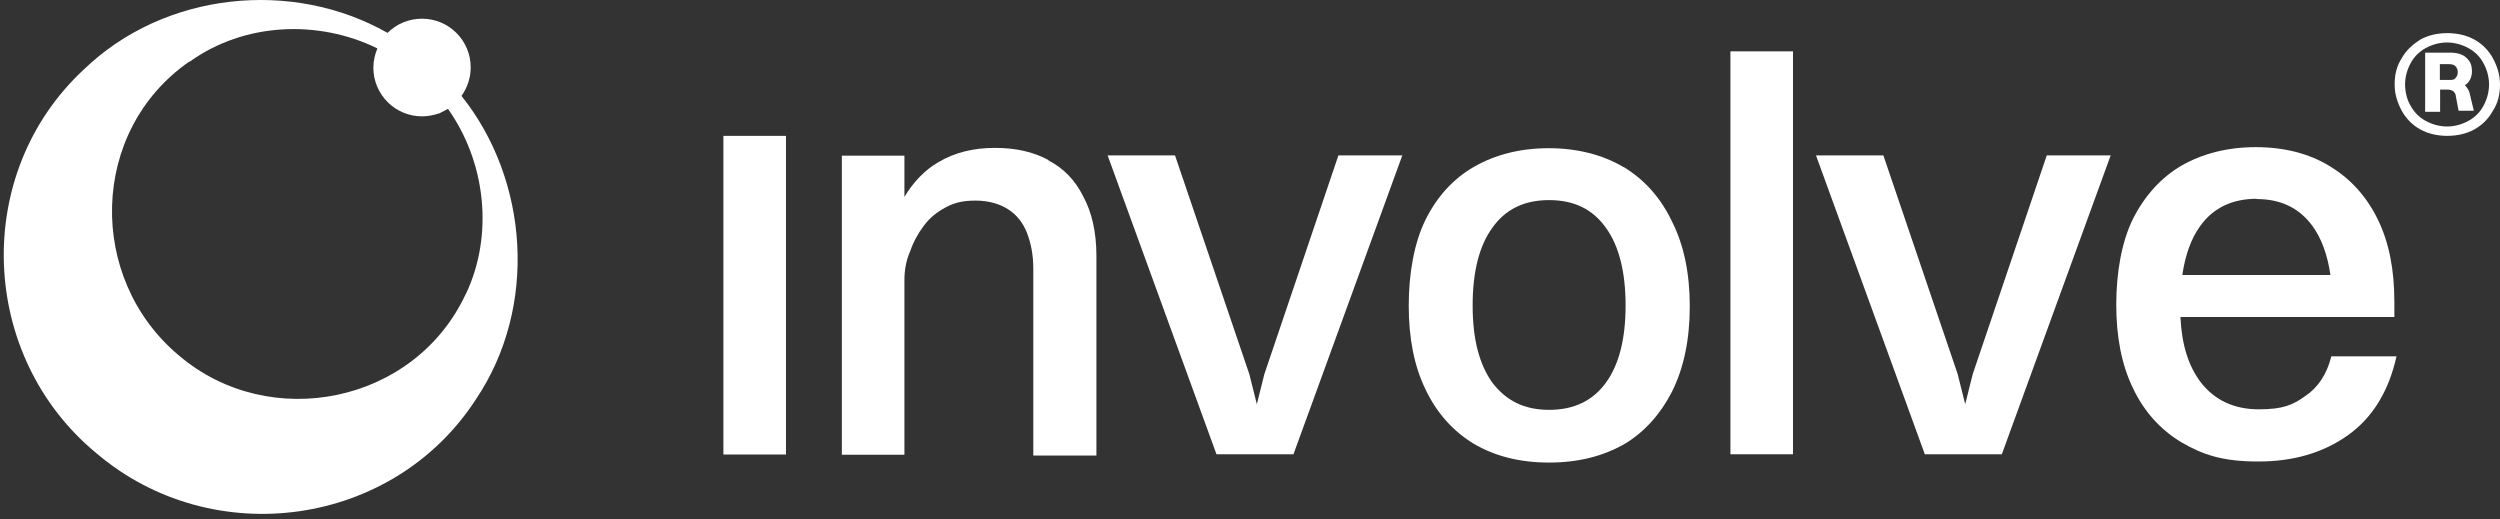
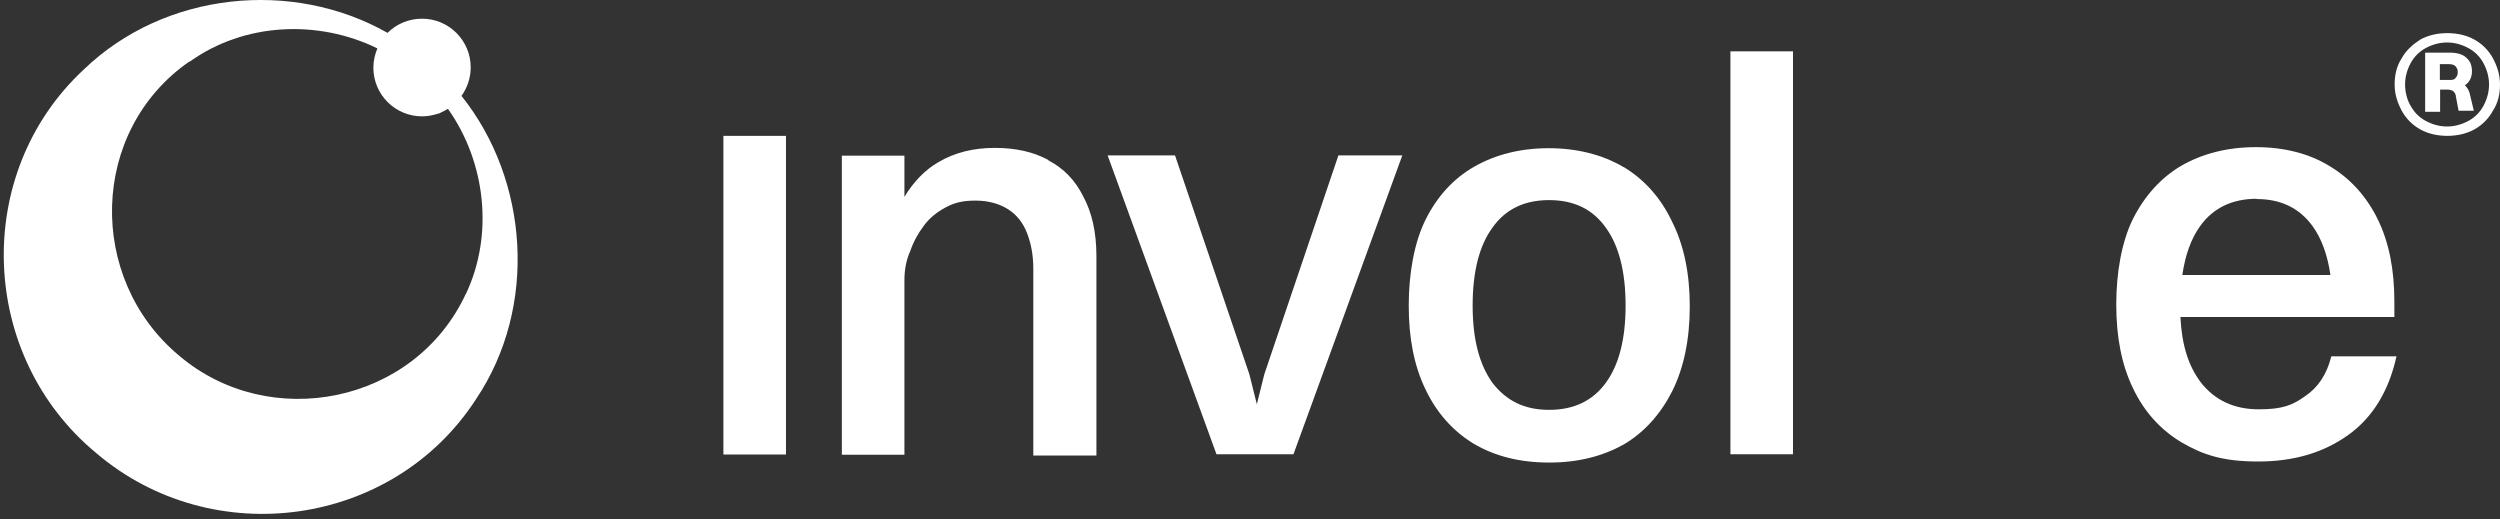
<svg xmlns="http://www.w3.org/2000/svg" width="472" height="98" viewBox="0 0 472 98" fill="none">
  <rect x="0" y="0" width="472" height="98" fill="#333333" stroke="none" />
  <path d="M440.141 67.331C439.283 70.715 437.617 73.19 435.193 74.806C432.921 76.423 431.104 77.281 426.459 77.281C421.815 77.281 418.129 75.564 415.504 72.18C413.182 69.099 411.92 65.159 411.667 59.855H452.055V56.976C452.055 50.864 451.046 45.763 448.925 41.419C446.805 37.075 443.725 33.691 439.838 31.367C436.001 28.994 431.255 27.781 425.904 27.781C420.553 27.781 415.858 28.994 411.869 31.267C407.982 33.539 404.902 36.974 402.681 41.368C400.56 45.712 399.551 51.471 399.551 57.532C399.551 63.593 400.56 68.846 402.681 73.24C404.801 77.736 407.931 81.171 411.92 83.544C416.009 85.918 419.745 87.131 426.358 87.131C432.972 87.131 438.576 85.514 443.271 82.181C447.966 78.847 450.995 73.847 452.459 67.28H440.141V67.331ZM426.056 37.58C430.65 37.58 434.133 39.298 436.607 42.682C438.323 45.056 439.434 48.137 439.989 51.925H412.021C412.576 48.137 413.687 45.056 415.353 42.732C417.826 39.247 421.461 37.53 426.056 37.53V37.58Z" fill="white" />
-   <path d="M372.444 70.657L371.03 76.314L369.617 70.657L355.582 29.34H342.859L363.407 85.76H377.947L398.494 29.34H386.428L372.444 70.657Z" fill="white" />
  <path d="M338.517 9.695H326.703V85.764H338.517V9.695Z" fill="white" />
  <path d="M306.559 31.567C302.571 29.193 297.724 27.98 292.373 27.98C287.021 27.98 282.326 29.193 278.338 31.466C274.349 33.739 271.27 37.173 269.099 41.568C266.978 45.912 265.969 51.67 265.969 57.731C265.969 63.792 266.978 69.045 269.099 73.44C271.219 77.935 274.299 81.37 278.186 83.744C282.174 86.118 286.92 87.33 292.473 87.33C298.027 87.33 302.571 86.118 306.508 83.946C310.396 81.673 313.475 78.238 315.697 73.894C317.918 69.449 319.029 64.045 319.029 57.832C319.029 51.619 317.918 46.265 315.697 41.871C313.576 37.375 310.497 33.941 306.609 31.567H306.559ZM303.176 72.278C300.703 75.662 297.169 77.379 292.473 77.379C287.778 77.379 284.396 75.662 281.771 72.278C279.297 68.793 278.035 64.095 278.035 57.681C278.035 51.266 279.297 46.366 281.771 42.982C284.244 39.497 287.778 37.779 292.473 37.779C297.169 37.779 300.703 39.497 303.176 42.982C305.65 46.366 306.912 51.316 306.912 57.681C306.912 64.045 305.65 68.894 303.176 72.278Z" fill="white" />
  <path d="M238.705 70.657L237.292 76.314L235.878 70.657L221.843 29.34H209.121L229.669 85.76H244.208L264.756 29.34H252.69L238.705 70.657Z" fill="white" />
  <path d="M197.916 30.195C195.089 28.68 191.807 27.922 187.819 27.922C183.831 27.922 180.246 28.78 177.116 30.649C174.592 32.114 172.471 34.337 170.755 37.165V29.387H158.941V85.857H170.755V52.874C170.755 50.904 171.108 49.035 171.866 47.368C172.471 45.6 173.38 43.984 174.491 42.519C175.602 41.054 176.965 39.994 178.58 39.135C180.196 38.276 181.71 37.872 184.184 37.872C186.658 37.872 188.677 38.478 190.293 39.489C191.908 40.499 193.12 42.014 193.877 43.934C194.634 45.853 195.089 48.075 195.089 50.752V86.009H207.003V48.328C207.003 43.833 206.145 40.095 204.53 37.115C203.015 34.034 200.794 31.761 197.966 30.296L197.916 30.195Z" fill="white" />
  <path d="M148.392 25.652H136.578V85.81H148.392V25.652Z" fill="white" />
  <path d="M87.152 18.076C88.212 16.561 88.868 14.743 88.868 12.722C88.868 7.621 84.729 3.53 79.68 3.53C77.156 3.53 74.834 4.54 73.168 6.207C55.195 -3.996 31.063 -1.572 15.816 13.127C-5.337 32.775 -4.024 67.223 18.189 85.558C40.15 104.247 74.228 99.549 89.878 75.355C101.591 57.929 99.824 33.937 87.102 18.076H87.152ZM87.96 55.454C78.317 76.264 50.853 81.669 33.789 67.122C16.372 52.575 16.877 24.693 35.758 11.611H35.859C46.108 4.287 59.991 3.631 71.249 9.136C70.795 10.247 70.492 11.46 70.492 12.773C70.492 17.874 74.632 21.966 79.68 21.966C80.74 21.966 81.75 21.764 82.709 21.461C82.962 21.41 83.113 21.36 83.214 21.259C83.668 21.057 84.123 20.804 84.577 20.552C91.696 30.603 93.261 44.291 87.96 55.505V55.454Z" fill="white" />
  <path d="M470.637 10.951C469.83 9.487 468.618 8.274 467.154 7.466C465.69 6.658 463.923 6.254 462.055 6.254C460.187 6.254 458.42 6.658 456.956 7.466C455.492 8.426 454.28 9.487 453.472 10.951C452.513 12.416 452.109 14.033 452.109 15.952C452.109 17.871 452.665 19.437 453.472 20.952C454.28 22.417 455.492 23.629 456.956 24.438C458.42 25.246 460.187 25.65 462.055 25.65C463.923 25.65 465.69 25.246 467.154 24.438C468.618 23.629 469.83 22.417 470.637 20.952C471.597 19.488 472.001 17.871 472.001 15.952C472.001 14.033 471.445 12.467 470.637 10.951ZM468.87 19.993C468.214 21.205 467.255 22.165 466.043 22.821C464.832 23.478 463.469 23.882 462.004 23.882C460.54 23.882 459.177 23.478 457.966 22.821C456.754 22.165 455.795 21.205 455.138 19.993C454.482 18.932 454.078 17.417 454.078 15.952C454.078 14.487 454.482 13.123 455.138 11.911C455.795 10.699 456.754 9.739 457.966 9.082C459.177 8.426 460.54 8.022 462.004 8.022C463.469 8.022 464.832 8.426 466.043 9.082C467.255 9.739 468.214 10.699 468.87 11.911C469.527 13.123 469.931 14.487 469.931 15.952C469.931 17.417 469.527 18.78 468.87 19.993Z" fill="white" />
  <path d="M465.238 16.154C465.238 16.154 465.541 16.003 465.642 15.902C466.298 15.346 466.702 14.538 466.702 13.477C466.702 12.416 466.45 11.608 465.642 10.901C464.986 10.245 463.875 9.941 462.562 9.941H457.867V21.104H460.694V16.912H462.057C462.613 16.912 462.865 17.063 463.118 17.164C463.37 17.417 463.673 17.72 463.673 18.225L464.178 20.902H467.055L466.248 17.518C466.046 16.861 465.692 16.407 465.288 16.003L465.238 16.154ZM463.622 12.568C463.875 12.82 464.026 13.124 464.026 13.629C464.026 14.134 463.875 14.437 463.622 14.689C463.37 15.093 462.966 15.093 462.411 15.093H460.644V12.113H462.411C462.966 12.113 463.37 12.265 463.622 12.517V12.568Z" fill="white" />
</svg>